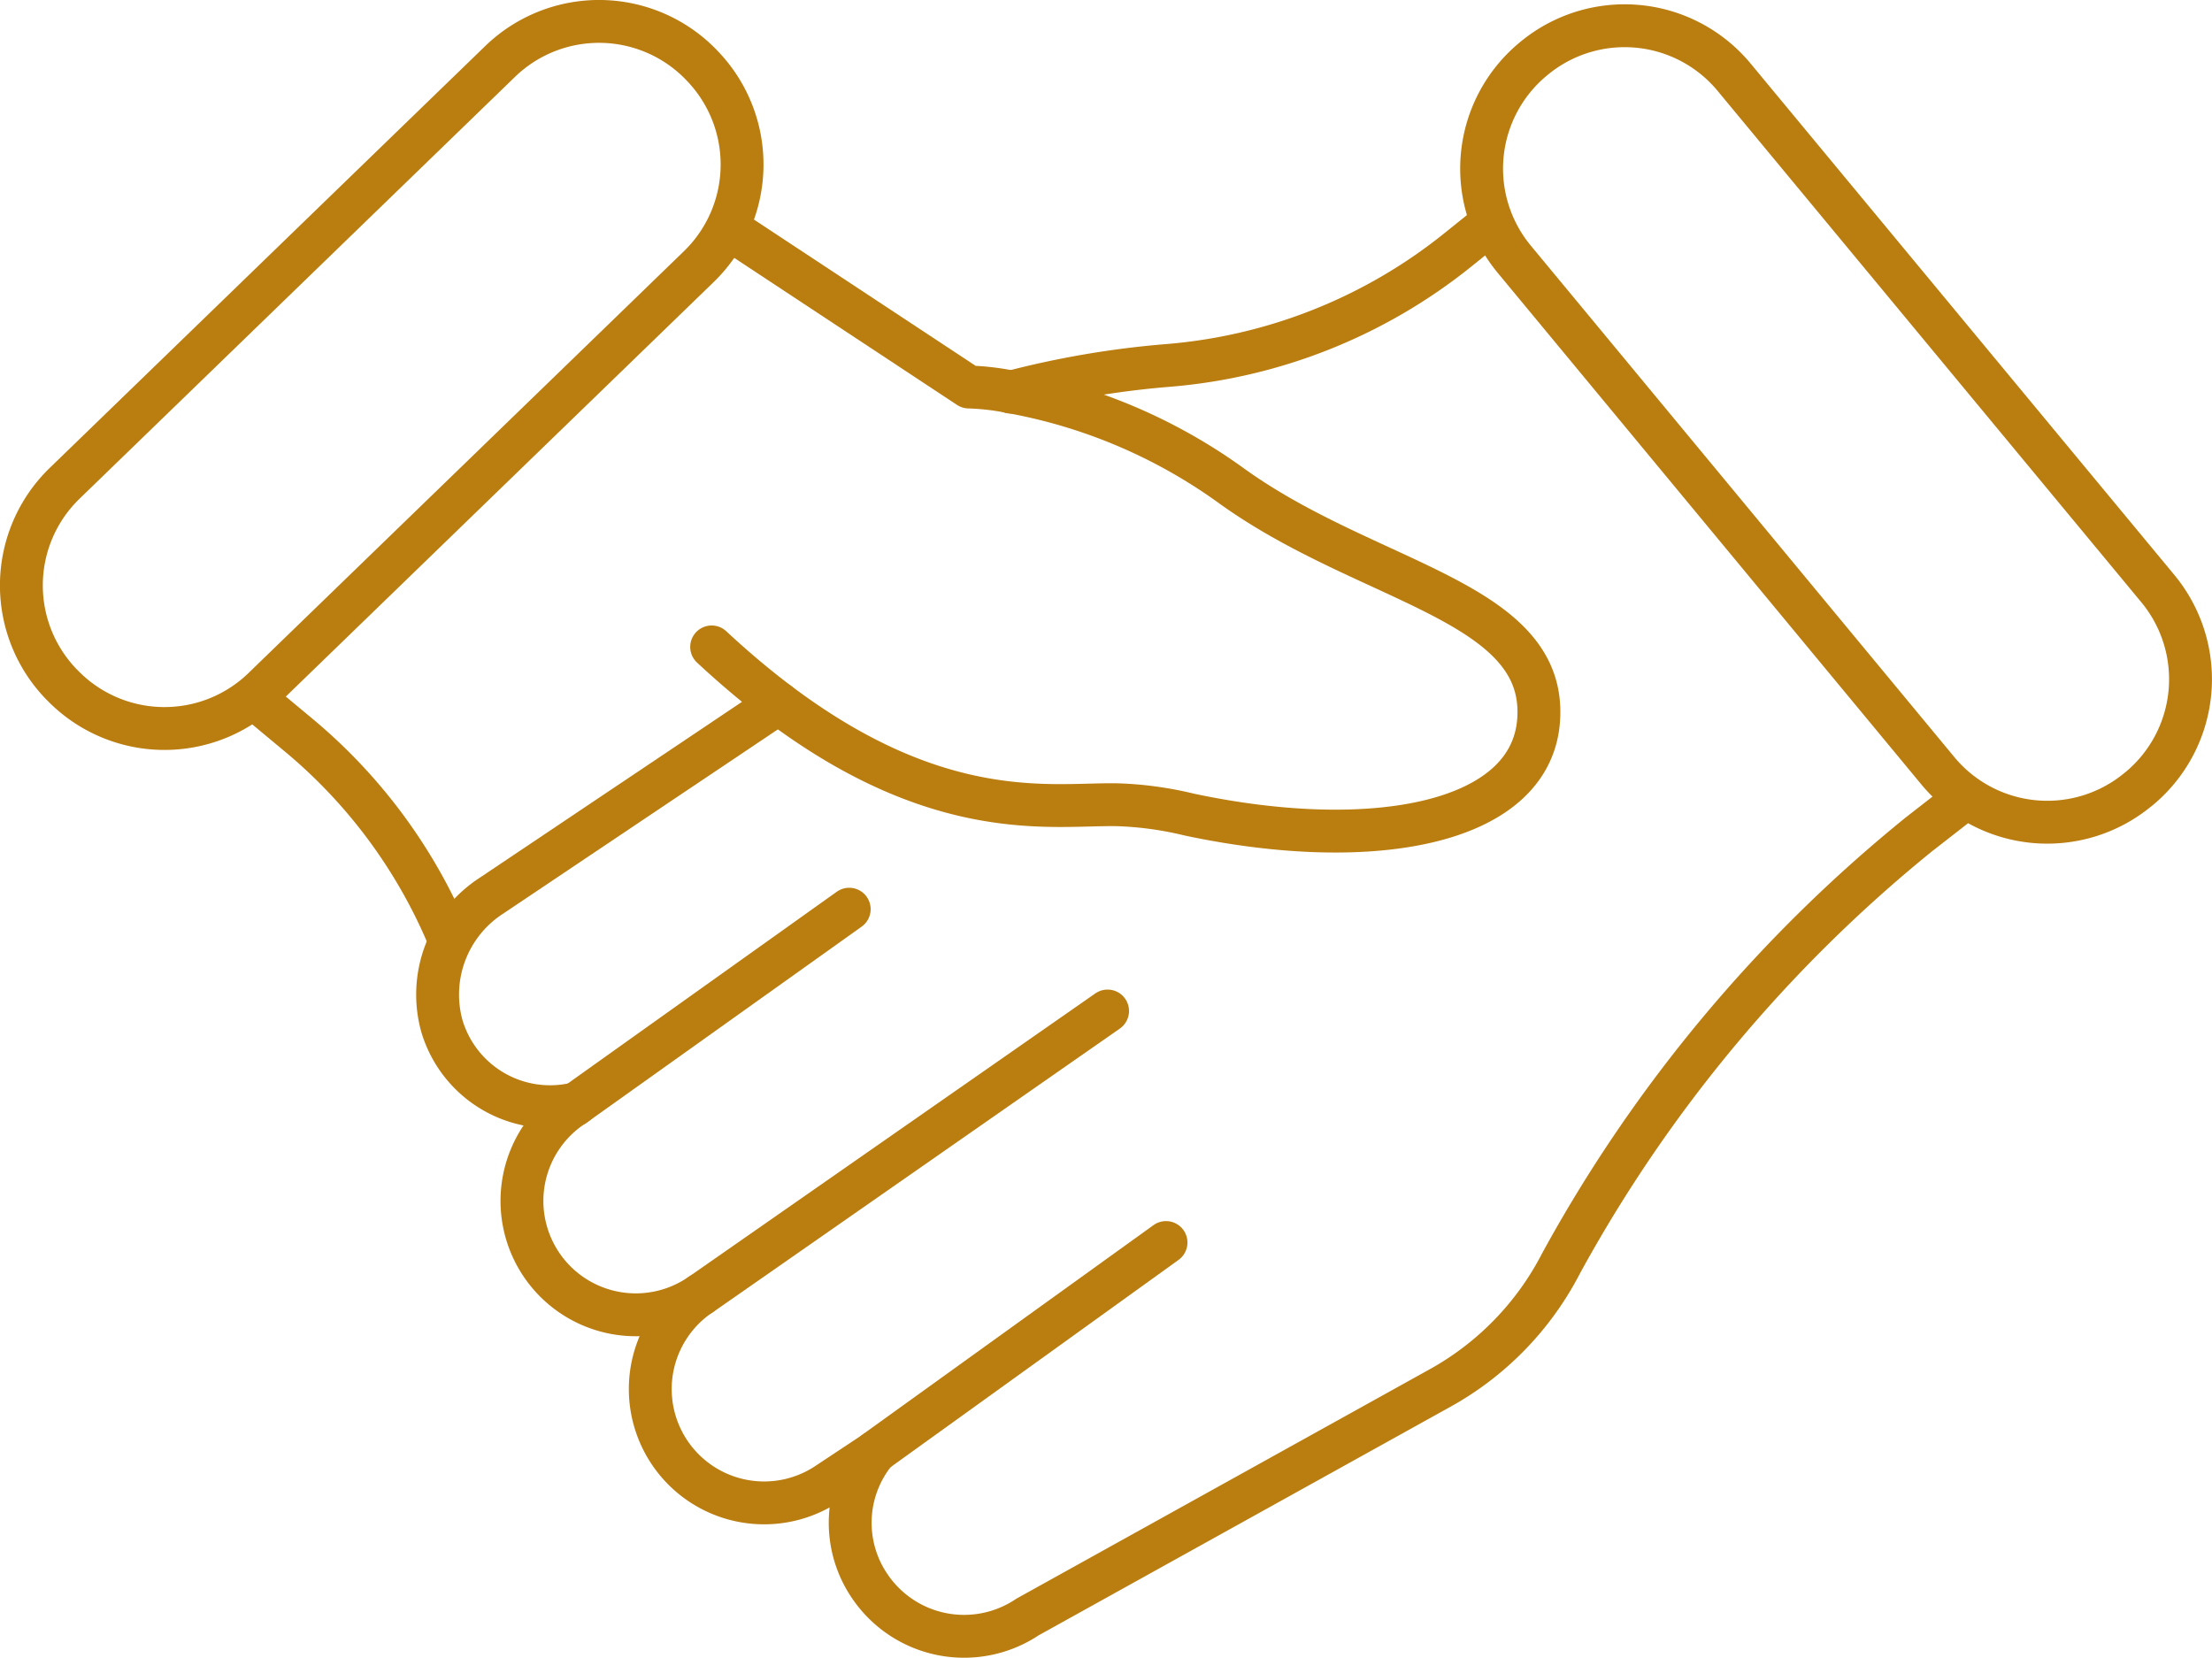
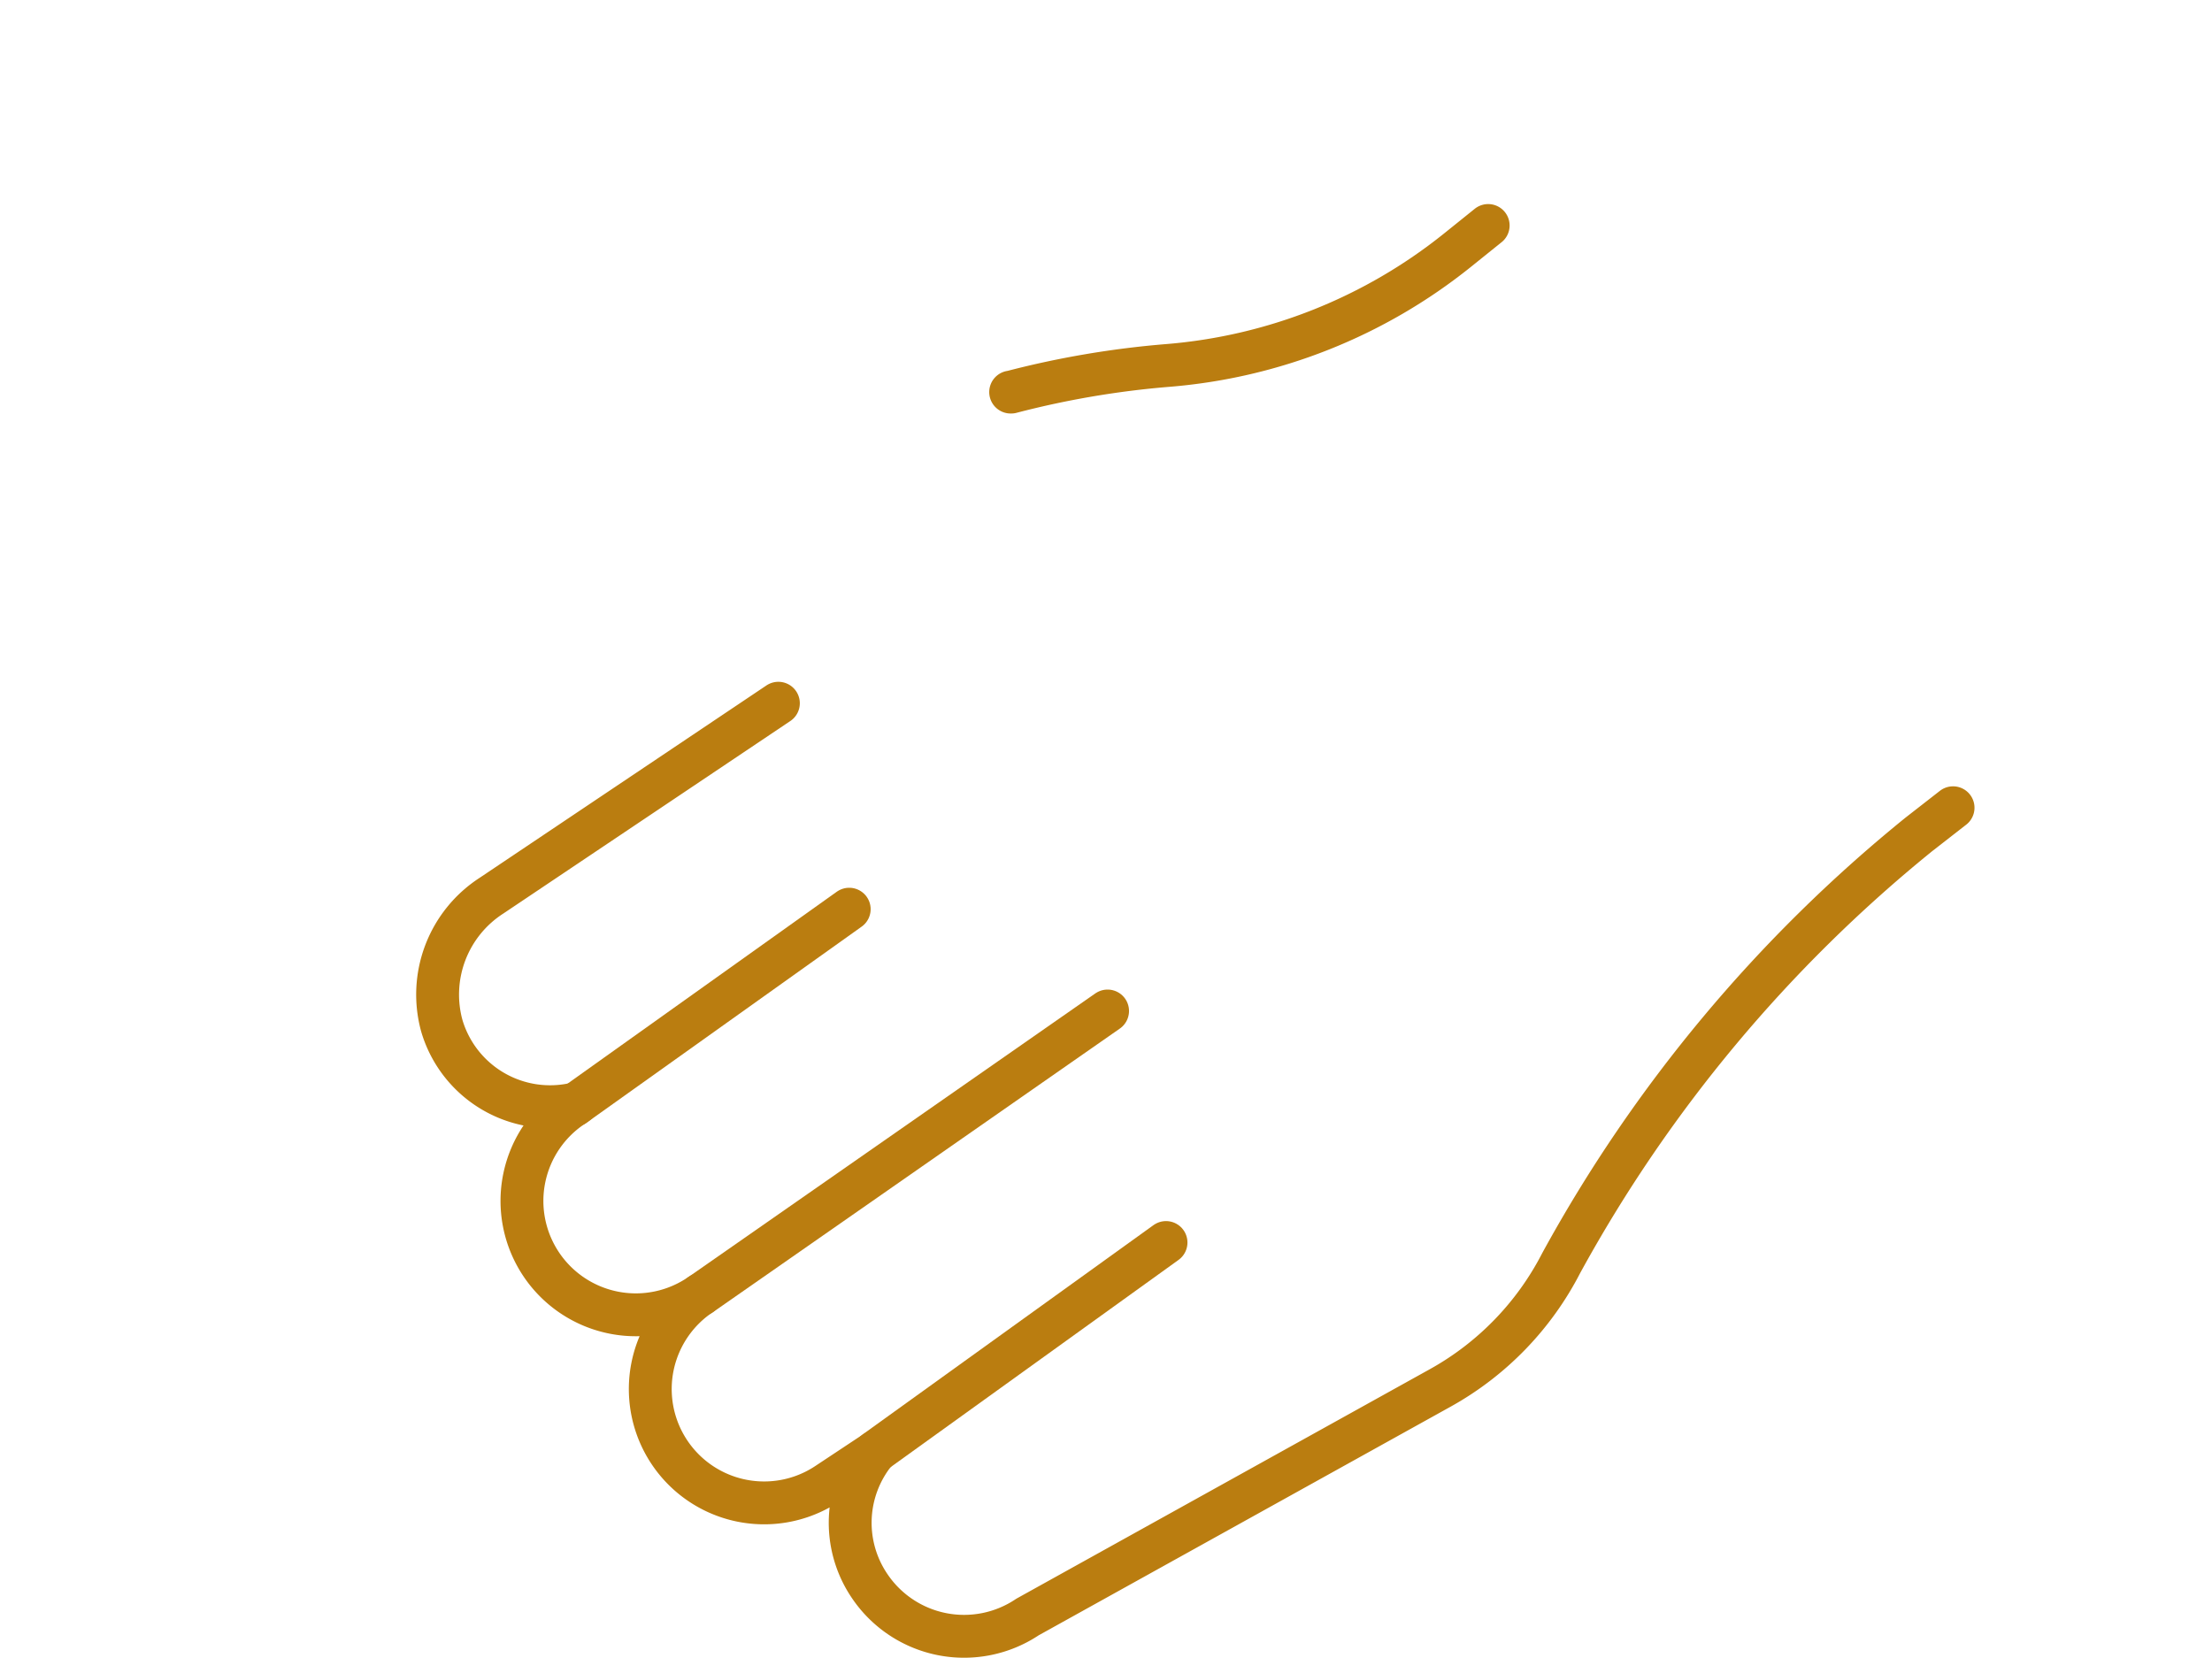
<svg xmlns="http://www.w3.org/2000/svg" width="77.411" height="58.026" viewBox="0 0 77.411 58.026">
  <g id="accueil-picto-accompagnement" transform="translate(0.75 0.75)">
    <g id="Groupe_96" data-name="Groupe 96">
      <path id="Tracé_181" data-name="Tracé 181" d="M24.055,19.227,14.018,25.96a4.121,4.121,0,0,0-1.741,4.556,3.95,3.95,0,0,0,4.713,2.722l-.082.058a3.985,3.985,0,1,0,4.43,6.624,3.984,3.984,0,0,0,4.437,6.619l1.669-1.106a3.939,3.939,0,0,0-.2,4.683,3.984,3.984,0,0,0,5.529,1.092L47.2,43.2a10.474,10.474,0,0,0,4.251-4.38,50.464,50.464,0,0,1,12.513-15l1.2-.935" transform="translate(2.435 4.635)" fill="none" stroke="#ba7d10" stroke-linecap="round" stroke-linejoin="round" stroke-width="1.5" />
      <path id="Tracé_182" data-name="Tracé 182" d="M44.155,6.456l-1.088.875a18.586,18.586,0,0,1-10.134,4.024,31.942,31.942,0,0,0-5.471.931h-.018" transform="translate(7.175 0.686)" fill="none" stroke="#ba7d10" stroke-linecap="round" stroke-linejoin="round" stroke-width="1.5" />
-       <path id="Tracé_183" data-name="Tracé 183" d="M63.038,27.822,63,27.851a4.974,4.974,0,0,1-7-.659L41.174,9.287a4.975,4.975,0,0,1,.66-7l.035-.029a4.974,4.974,0,0,1,7,.659L63.7,20.818A4.974,4.974,0,0,1,63.038,27.822Z" transform="translate(11.067 -0.966)" fill="none" stroke="#ba7d10" stroke-linecap="round" stroke-linejoin="round" stroke-width="1.5" />
-       <path id="Tracé_184" data-name="Tracé 184" d="M24.787,2.513l.031.033a4.975,4.975,0,0,1-.111,7.034L9.468,24.344a4.973,4.973,0,0,1-7.034-.111L2.4,24.2a4.975,4.975,0,0,1,.111-7.034L17.753,2.4A4.975,4.975,0,0,1,24.787,2.513Z" transform="translate(-1 -1)" fill="none" stroke="#ba7d10" stroke-linecap="round" stroke-linejoin="round" stroke-width="1.5" />
-       <path id="Tracé_185" data-name="Tracé 185" d="M19.451,21.16c7,6.509,11.738,5.462,14.233,5.525a12.28,12.28,0,0,1,2.481.343c6.479,1.376,12.1.322,12.234-3.446.154-4.047-6.008-4.646-10.735-8.045a18.9,18.9,0,0,0-7.731-3.3,8.618,8.618,0,0,0-1.482-.173L20.171,6.6" transform="translate(4.704 0.731)" fill="none" stroke="#ba7d10" stroke-linecap="round" stroke-linejoin="round" stroke-width="1.5" />
-       <path id="Tracé_186" data-name="Tracé 186" d="M7.384,19.225l1.322,1.1a18.537,18.537,0,0,1,5.309,7.211" transform="translate(0.973 4.634)" fill="none" stroke="#ba7d10" stroke-linecap="round" stroke-linejoin="round" stroke-width="1.5" />
      <line id="Ligne_15" data-name="Ligne 15" y1="6.868" x2="9.634" transform="translate(19.335 31.07)" fill="none" stroke="#ba7d10" stroke-linecap="round" stroke-linejoin="round" stroke-width="1.5" />
      <line id="Ligne_16" data-name="Ligne 16" y1="7.323" x2="10.174" transform="translate(29.882 42.736)" fill="none" stroke="#ba7d10" stroke-linecap="round" stroke-linejoin="round" stroke-width="1.5" />
      <line id="Ligne_17" data-name="Ligne 17" y1="9.926" x2="14.24" transform="translate(23.771 34.633)" fill="none" stroke="#ba7d10" stroke-linecap="round" stroke-linejoin="round" stroke-width="1.5" />
    </g>
  </g>
</svg>